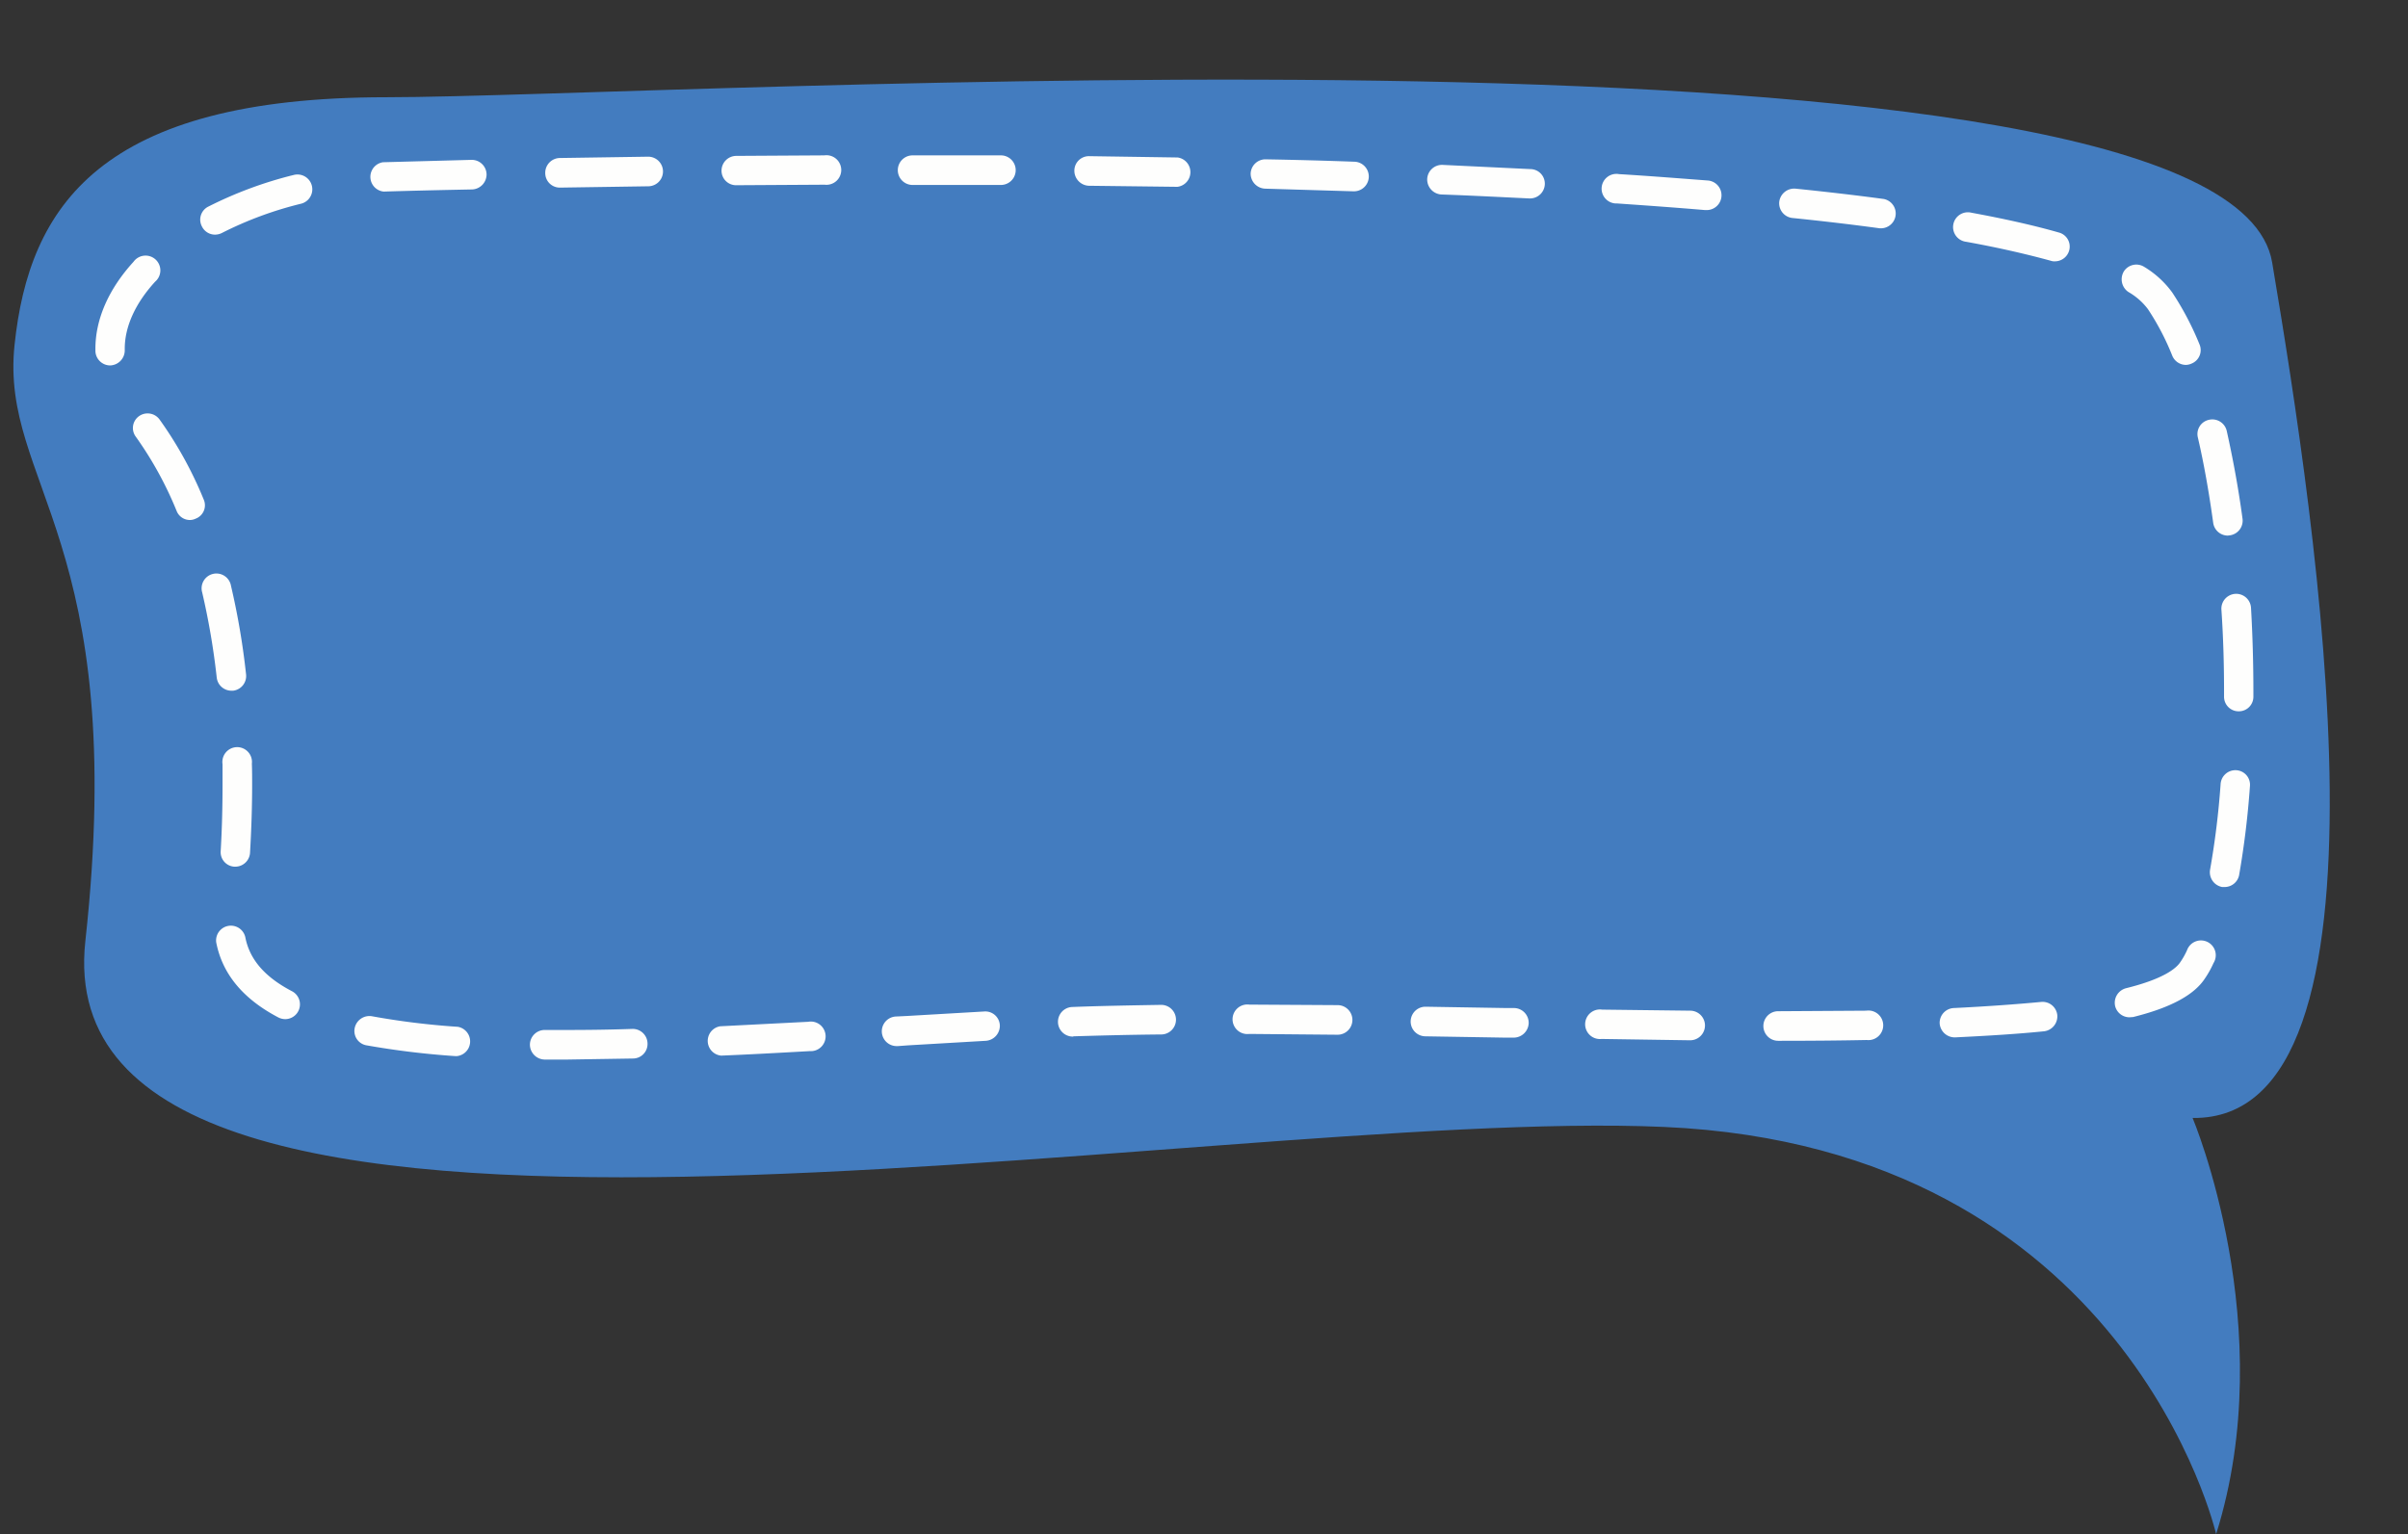
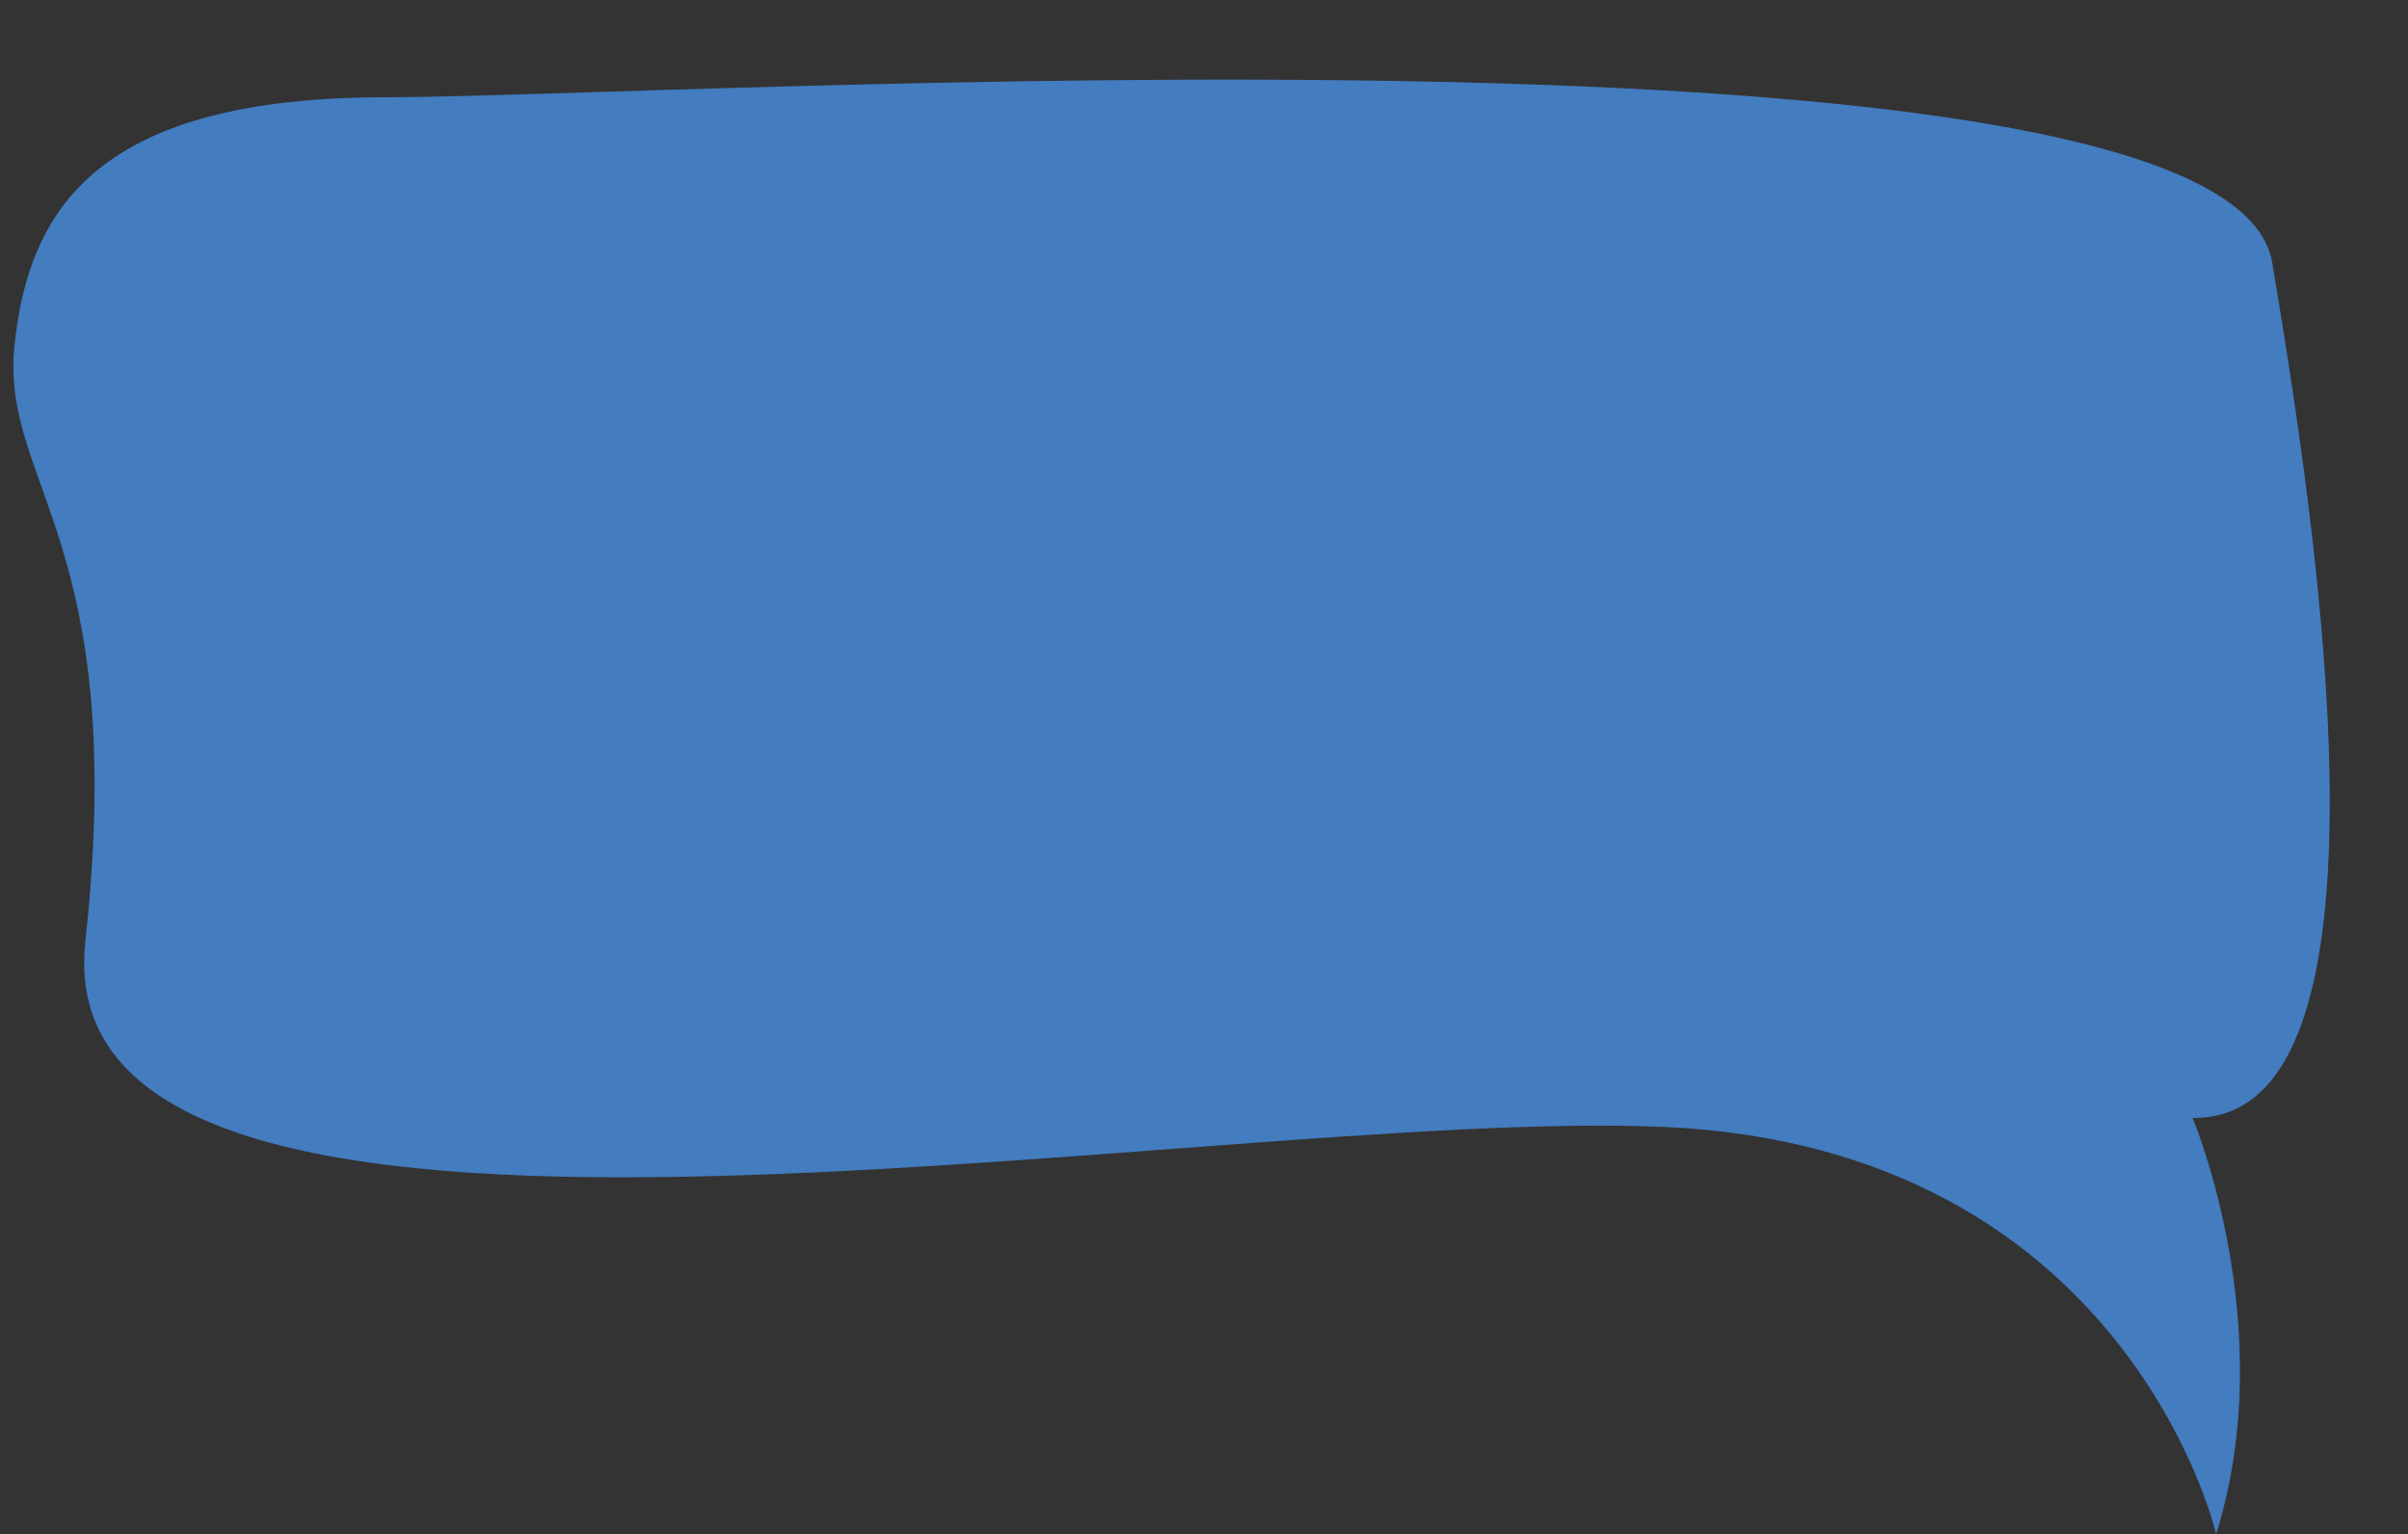
<svg xmlns="http://www.w3.org/2000/svg" height="580.6" preserveAspectRatio="xMidYMid meet" version="1.0" viewBox="53.5 294.9 911.1 580.6" width="911.1" zoomAndPan="magnify">
  <rect x="53.5" y="294.9" width="911.1" height="580.6" fill="#333333" stroke="none" />
  <g data-name="Layer 5">
    <g id="change1_1">
      <path d="M892,875.5S858.5,729.2,683.2,721.4,69.1,802.9,85.8,651,53.5,478,59,425.5s32.4-93.8,140.7-93.8,696.8-36.8,713.5,62.5S964.6,719.1,883.1,718C883.1,718,916.6,797.3,892,875.5Z" fill="#437cbf" />
    </g>
    <g id="change2_1">
-       <path d="M268.1,695.9h-8.6a5.7,5.7,0,0,1-5.5-5.7,5.6,5.6,0,0,1,5.6-5.5h8.5c7.7,0,16-.1,24.7-.4a5.6,5.6,0,0,1,5.7,5.5,5.5,5.5,0,0,1-5.4,5.7Zm-41.8-1.3h-.4a313.1,313.1,0,0,1-33.8-4.1,5.5,5.5,0,0,1-4.4-6.5,5.7,5.7,0,0,1,6.5-4.5,285.6,285.6,0,0,0,32.5,4,5.6,5.6,0,0,1-.4,11.1Zm100-.2a5.6,5.6,0,0,1-.3-11.1l33.3-1.7a5.6,5.6,0,1,1,.6,11.1c-12.5.7-23.4,1.3-33.4,1.7Zm66.6-3.6a5.6,5.6,0,0,1-.3-11.2l4.1-.2,29.2-1.7a5.5,5.5,0,0,1,5.9,5.2,5.7,5.7,0,0,1-5.3,5.9l-29.1,1.7-4.2.3Zm334-2h-.6a5.6,5.6,0,0,1,0-11.2h.6l32.7-.2a5.6,5.6,0,1,1,.2,11.1C749.7,688.7,738.9,688.8,726.9,688.8Zm-33.9-.2h-.1l-33.4-.5a5.6,5.6,0,1,1,.2-11.1l33.3.4a5.6,5.6,0,1,1,0,11.2Zm-66.7-1h-3.2l-30.3-.5a5.6,5.6,0,0,1,.1-11.2h.1l30.3.5h3.1a5.6,5.6,0,0,1,5.5,5.7A5.7,5.7,0,0,1,626.3,687.6Zm166.7-.1a5.7,5.7,0,0,1-5.6-5.3,5.6,5.6,0,0,1,5.4-5.8c12.2-.6,23.3-1.4,32.9-2.3a5.6,5.6,0,0,1,6.2,4.9,5.7,5.7,0,0,1-5,6.2c-9.8,1-21.1,1.7-33.6,2.3Zm-333.5-.3a5.6,5.6,0,0,1-.2-11.2c10.2-.4,21.5-.6,33.5-.8h0a5.6,5.6,0,0,1,.1,11.2c-11.9.1-23.1.4-33.2.7Zm100.1-.7h-.1l-33.3-.3a5.6,5.6,0,1,1,0-11.1h0l33.4.2a5.6,5.6,0,0,1,0,11.2Zm-398.1-5.9a5.8,5.8,0,0,1-2.6-.6c-13.4-7-21.3-16.5-23.6-28.5a5.6,5.6,0,0,1,11-2c1.6,8.5,7.4,15.2,17.8,20.6a5.6,5.6,0,0,1-2.6,10.5Zm697.7-.7a5.6,5.6,0,0,1-5.4-4.2,5.7,5.7,0,0,1,4.1-6.8c14.6-3.6,19.1-7.7,20.5-9.8a27.9,27.9,0,0,0,2.6-4.6,5.6,5.6,0,1,1,10,4.9,36.4,36.4,0,0,1-3.3,5.9c-4.1,6.2-13,11-27.1,14.5Zm36-49.3h-.9a5.7,5.7,0,0,1-4.6-6.5,310.4,310.4,0,0,0,4-32.5,5.6,5.6,0,0,1,6-5.2,5.5,5.5,0,0,1,5.1,6,331,331,0,0,1-4.1,33.7A5.6,5.6,0,0,1,895.2,630.6Zm-752.7-7.7h-.3A5.5,5.5,0,0,1,137,617c.5-8.4.7-16.8.7-25v-7.9a5.6,5.6,0,1,1,11.1-.2c.1,2.7.1,5.4.1,8.1,0,8.4-.3,17.1-.8,25.7A5.6,5.6,0,0,1,142.5,622.9Zm758.1-58.8h-.1a5.5,5.5,0,0,1-5.5-5.6v-2c0-10.3-.3-20.7-1-30.9a5.6,5.6,0,1,1,11.2-.7c.6,10.4.9,21.1.9,31.6v2.1A5.5,5.5,0,0,1,900.6,564.1Zm-759.5-7.8a5.6,5.6,0,0,1-5.6-5,276.6,276.6,0,0,0-5.5-32.2,5.6,5.6,0,1,1,10.9-2.5,278.2,278.2,0,0,1,5.7,33.5,5.6,5.6,0,0,1-4.9,6.2Zm755.3-58.7a5.6,5.6,0,0,1-5.5-4.8c-1.6-11.6-3.5-22.4-5.8-32.3a5.5,5.5,0,0,1,4.1-6.7,5.6,5.6,0,0,1,6.8,4.1c2.3,10.3,4.4,21.5,6,33.4a5.6,5.6,0,0,1-4.8,6.2Zm-771-5.9a5.4,5.4,0,0,1-5.1-3.5,137.5,137.5,0,0,0-15.4-28,5.5,5.5,0,0,1,1.2-7.8,5.6,5.6,0,0,1,7.8,1.3A147.9,147.9,0,0,1,130.6,484a5.4,5.4,0,0,1-3.1,7.2A5,5,0,0,1,125.4,491.7ZM95.2,433.2a5.6,5.6,0,0,1-5.6-5.5v-.8c0-11.2,5-22.6,14.4-32.9a5.6,5.6,0,1,1,8.2,7.5c-7.5,8.2-11.5,17-11.5,25.4v.6a5.7,5.7,0,0,1-5.5,5.7Zm785.4-.2a5.6,5.6,0,0,1-5.2-3.5,95.9,95.9,0,0,0-9.2-17.6,24.3,24.3,0,0,0-7.4-6.5,5.8,5.8,0,0,1-1.7-7.8,5.6,5.6,0,0,1,7.7-1.7,36.1,36.1,0,0,1,10.6,9.7,111.8,111.8,0,0,1,10.3,19.6,5.5,5.5,0,0,1-3,7.3A5.4,5.4,0,0,1,880.6,433ZM831,393.8a3.9,3.9,0,0,1-1.5-.2c-9.1-2.5-19.9-5-32.1-7.2a5.6,5.6,0,1,1,2-11c12.5,2.3,23.7,4.8,33.1,7.5a5.5,5.5,0,0,1,3.9,6.8A5.6,5.6,0,0,1,831,393.8ZM134.8,383.7a5.5,5.5,0,0,1-4.9-3.1,5.5,5.5,0,0,1,2.4-7.5,151.8,151.8,0,0,1,32.4-12,5.6,5.6,0,1,1,2.7,10.9,138.7,138.7,0,0,0-30,11.1A5.8,5.8,0,0,1,134.8,383.7Zm630.6-2.4h-.7c-10.2-1.4-21.3-2.7-33-3.9a5.6,5.6,0,0,1-5-6.1,5.7,5.7,0,0,1,6.2-5c11.7,1.2,22.9,2.5,33.3,3.9a5.6,5.6,0,0,1-.8,11.1ZM699,374.4h-.4c-10.5-.9-21.7-1.7-33.2-2.5a5.6,5.6,0,1,1,.7-11.1c11.6.7,22.8,1.6,33.4,2.4a5.6,5.6,0,0,1-.5,11.2ZM632.4,370h-.3c-10.6-.5-21.8-1.1-33.3-1.5a5.7,5.7,0,0,1-5.3-5.8,5.6,5.6,0,0,1,5.8-5.4l33.4,1.6a5.5,5.5,0,0,1,5.3,5.8A5.6,5.6,0,0,1,632.4,370Zm-433.8-2.6a5.6,5.6,0,0,1-.2-11.1l33.5-.9a5.6,5.6,0,0,1,5.7,5.5,5.7,5.7,0,0,1-5.5,5.7c-20.9.4-33.2.8-33.3.8Zm367.1-.1h-.2l-33.3-1a5.7,5.7,0,0,1-5.5-5.7,5.6,5.6,0,0,1,5.8-5.4c11.3.2,22.5.5,33.4.9a5.6,5.6,0,0,1-.2,11.2Zm-300.3-1.4a5.5,5.5,0,0,1-5.6-5.5,5.6,5.6,0,0,1,5.5-5.7l33.4-.5h0a5.6,5.6,0,0,1,.1,11.2l-33.3.5Zm233.6-.3h-.1l-33.4-.4a5.7,5.7,0,0,1-5.5-5.7,5.5,5.5,0,0,1,5.6-5.5h0l33.5.5a5.6,5.6,0,0,1-.1,11.1ZM332.1,365a5.5,5.5,0,0,1-5.6-5.5,5.6,5.6,0,0,1,5.5-5.6l33.4-.2h0a5.6,5.6,0,1,1,.1,11.1l-33.4.2Zm100.1-.1H398.8a5.6,5.6,0,0,1,0-11.2h33.4a5.6,5.6,0,0,1,0,11.2Z" fill="#fefefd" />
-     </g>
+       </g>
  </g>
</svg>